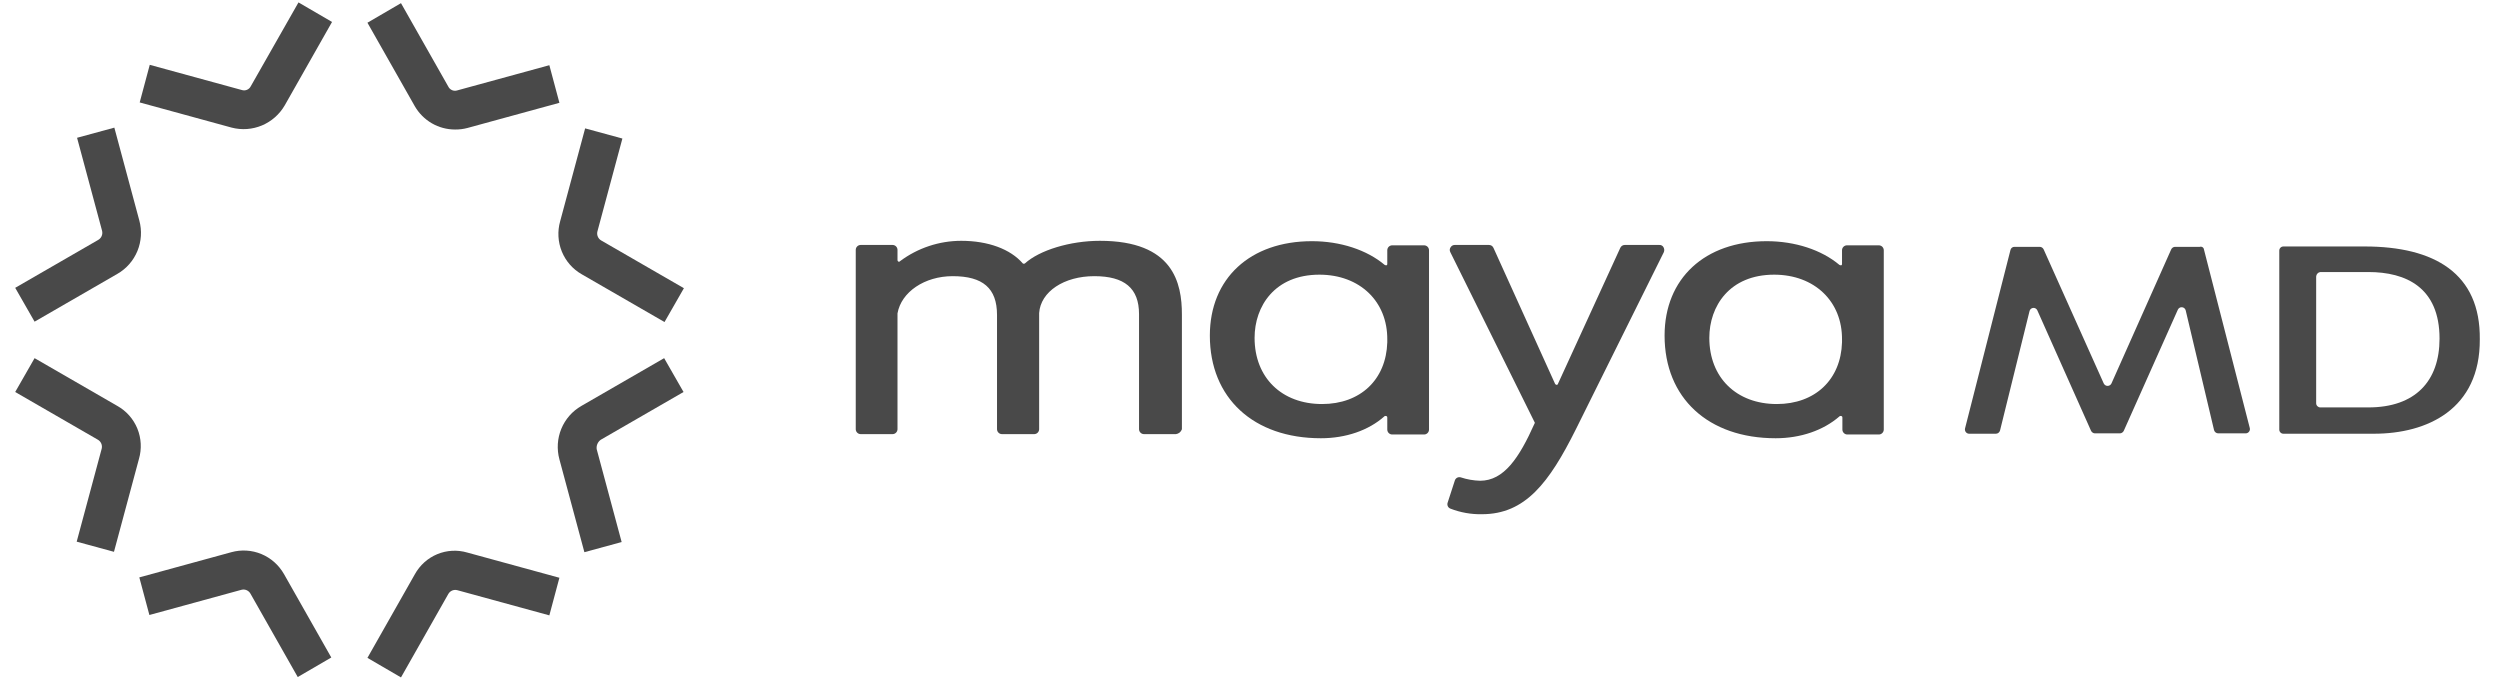
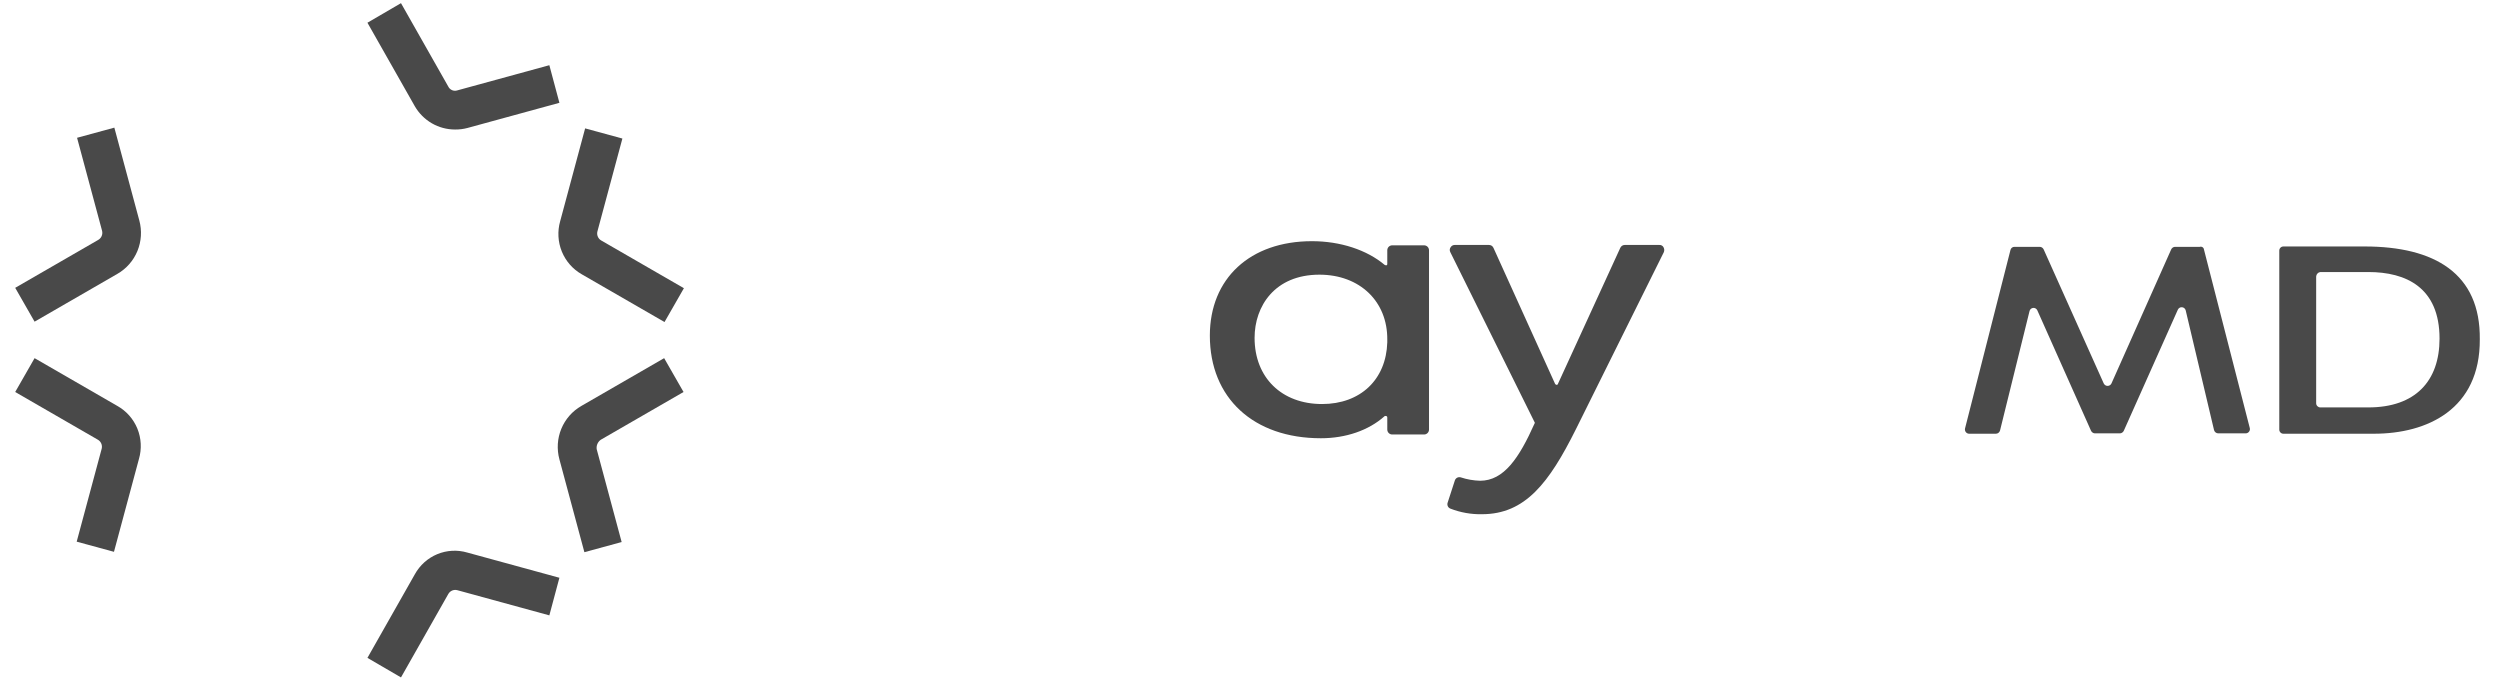
<svg xmlns="http://www.w3.org/2000/svg" width="114" height="31" viewBox="0 0 114 31" fill="none">
  <g clip-path="url(#clip0_449_9819)">
    <path d="M5.35 18.51L1.577 16.332L0.693 17.875L4.466 20.053C4.535 20.093 4.589 20.155 4.62 20.23C4.651 20.304 4.656 20.387 4.636 20.465L3.497 24.7L5.197 25.163L6.336 20.927C6.468 20.471 6.443 19.983 6.264 19.544C6.084 19.105 5.762 18.74 5.35 18.51Z" fill="#494949" />
-     <path d="M11.435 3.934C11.399 4.007 11.338 4.064 11.263 4.095C11.188 4.127 11.104 4.13 11.027 4.105L6.829 2.956L6.37 4.671L10.568 5.82C11.025 5.938 11.507 5.903 11.943 5.721C12.378 5.538 12.743 5.218 12.982 4.808L15.141 1.001L13.611 0.11L11.435 3.934Z" fill="#494949" />
    <path d="M4.466 10.947L0.693 13.125L1.577 14.668L5.35 12.49C5.762 12.255 6.084 11.888 6.266 11.447C6.447 11.005 6.478 10.516 6.353 10.055L5.214 5.82L3.514 6.283L4.653 10.518C4.675 10.601 4.669 10.688 4.635 10.766C4.601 10.844 4.541 10.908 4.466 10.947Z" fill="#494949" />
-     <path d="M10.551 25.18L6.353 26.329L6.812 28.044L11.01 26.895C11.088 26.875 11.169 26.88 11.243 26.911C11.316 26.942 11.378 26.997 11.418 27.066L13.577 30.873L15.107 29.982L12.948 26.175C12.714 25.765 12.352 25.444 11.918 25.264C11.484 25.084 11.004 25.055 10.551 25.18Z" fill="#494949" />
    <path d="M27.395 20.053L31.169 17.875L30.285 16.332L26.512 18.51C26.1 18.745 25.778 19.113 25.596 19.553C25.414 19.994 25.384 20.484 25.509 20.945L26.648 25.18L28.347 24.717L27.209 20.482C27.198 20.4 27.209 20.316 27.242 20.241C27.275 20.165 27.328 20.1 27.395 20.053Z" fill="#494949" />
    <path d="M20.75 5.906C20.939 5.908 21.128 5.885 21.311 5.837L25.509 4.688L25.05 2.973L20.852 4.122C20.775 4.147 20.691 4.144 20.616 4.112C20.542 4.081 20.48 4.024 20.444 3.951L18.285 0.144L16.755 1.036L18.914 4.842C19.101 5.166 19.369 5.435 19.691 5.622C20.013 5.808 20.378 5.906 20.75 5.906Z" fill="#494949" />
    <path d="M27.242 10.553L28.381 6.317L26.682 5.854L25.543 10.09C25.414 10.546 25.441 11.033 25.62 11.472C25.799 11.91 26.119 12.275 26.529 12.508L30.302 14.685L31.186 13.142L27.413 10.964C27.343 10.924 27.29 10.862 27.259 10.787C27.228 10.713 27.222 10.631 27.242 10.553Z" fill="#494949" />
    <path d="M18.914 26.192L16.755 29.999L18.285 30.89L20.444 27.084C20.484 27.014 20.546 26.959 20.619 26.928C20.693 26.898 20.774 26.892 20.852 26.912L25.05 28.061L25.509 26.346L21.311 25.197C20.859 25.064 20.375 25.09 19.939 25.27C19.504 25.451 19.142 25.776 18.914 26.192Z" fill="#494949" />
-     <path d="M50.155 10.981C48.795 10.981 47.402 11.41 46.739 12.01C46.724 12.021 46.706 12.027 46.688 12.027C46.669 12.027 46.651 12.021 46.637 12.01C46.076 11.359 45.056 10.981 43.832 10.981C42.829 10.982 41.852 11.306 41.045 11.907C41.011 11.942 40.994 11.942 40.96 11.925C40.948 11.917 40.939 11.907 40.933 11.895C40.927 11.883 40.925 11.87 40.926 11.856V11.393C40.925 11.334 40.901 11.278 40.86 11.236C40.819 11.195 40.763 11.171 40.705 11.17H39.243C39.185 11.171 39.129 11.195 39.088 11.236C39.046 11.278 39.023 11.334 39.022 11.393V19.573C39.023 19.631 39.046 19.688 39.088 19.729C39.129 19.771 39.185 19.795 39.243 19.796H40.705C40.763 19.795 40.819 19.771 40.86 19.729C40.901 19.688 40.925 19.631 40.926 19.573V14.291C41.096 13.314 42.166 12.593 43.441 12.593C44.818 12.593 45.464 13.142 45.464 14.36V19.573C45.465 19.631 45.488 19.688 45.53 19.729C45.571 19.771 45.627 19.795 45.685 19.796H47.164C47.222 19.795 47.278 19.771 47.319 19.729C47.36 19.688 47.384 19.631 47.385 19.573V14.274C47.453 13.296 48.523 12.593 49.9 12.593C51.277 12.593 51.94 13.142 51.94 14.325V19.573C51.941 19.631 51.964 19.688 52.006 19.729C52.047 19.771 52.102 19.795 52.161 19.796H53.623C53.684 19.788 53.742 19.763 53.791 19.724C53.839 19.684 53.875 19.632 53.895 19.573V14.342C53.895 12.902 53.504 10.981 50.155 10.981Z" fill="#494949" />
    <path d="M64.942 11.187H63.481C63.422 11.188 63.367 11.212 63.325 11.253C63.284 11.295 63.261 11.351 63.26 11.41V12.027C63.26 12.079 63.243 12.096 63.226 12.096C63.196 12.101 63.166 12.094 63.141 12.079C62.325 11.393 61.118 10.998 59.826 10.998C57.005 10.998 55.169 12.696 55.169 15.303C55.169 18.149 57.158 19.984 60.234 19.984C61.373 19.984 62.41 19.624 63.124 18.989C63.134 18.978 63.148 18.97 63.163 18.967C63.179 18.964 63.194 18.966 63.209 18.972C63.226 18.972 63.26 18.989 63.26 19.041V19.59C63.261 19.649 63.284 19.705 63.325 19.746C63.367 19.788 63.422 19.812 63.481 19.813H64.942C65.001 19.812 65.056 19.788 65.098 19.746C65.139 19.705 65.162 19.649 65.163 19.59V11.41C65.162 11.351 65.139 11.295 65.098 11.253C65.056 11.212 65.001 11.188 64.942 11.187ZM63.26 15.491V15.611C63.209 17.309 62.036 18.424 60.285 18.424C58.449 18.424 57.209 17.223 57.209 15.406C57.209 13.965 58.127 12.525 60.166 12.525C62.002 12.525 63.277 13.742 63.26 15.491Z" fill="#494949" />
    <path d="M75.668 11.17H74.087C74.044 11.17 74.001 11.183 73.965 11.207C73.928 11.232 73.9 11.267 73.883 11.307L71.045 17.498C71.042 17.513 71.033 17.527 71.021 17.537C71.008 17.546 70.993 17.551 70.977 17.549C70.962 17.547 70.948 17.541 70.937 17.532C70.925 17.523 70.915 17.511 70.909 17.498L68.104 11.307C68.088 11.267 68.059 11.232 68.023 11.207C67.987 11.183 67.944 11.17 67.9 11.17H66.337C66.299 11.169 66.262 11.178 66.23 11.196C66.197 11.214 66.169 11.241 66.15 11.273C66.126 11.305 66.112 11.342 66.109 11.382C66.106 11.421 66.115 11.461 66.133 11.496L69.974 19.247C69.982 19.256 69.987 19.268 69.987 19.281C69.987 19.294 69.982 19.306 69.974 19.315C69.277 20.876 68.58 21.922 67.493 21.922C67.192 21.914 66.894 21.862 66.609 21.767C66.581 21.759 66.551 21.757 66.522 21.76C66.494 21.763 66.466 21.772 66.44 21.787C66.415 21.801 66.393 21.82 66.375 21.844C66.357 21.867 66.344 21.893 66.337 21.922L66.014 22.916C65.994 22.969 65.996 23.027 66.018 23.078C66.04 23.129 66.081 23.17 66.133 23.191C66.593 23.371 67.084 23.458 67.577 23.448C69.549 23.448 70.637 22.025 71.861 19.573L75.872 11.496C75.886 11.46 75.892 11.421 75.889 11.382C75.886 11.344 75.874 11.306 75.855 11.273C75.837 11.239 75.81 11.212 75.777 11.194C75.743 11.175 75.706 11.167 75.668 11.17Z" fill="#494949" />
-     <path d="M85.679 11.187H84.217C84.159 11.188 84.103 11.212 84.062 11.253C84.02 11.295 83.997 11.351 83.996 11.41V12.027C83.996 12.079 83.979 12.096 83.962 12.096C83.933 12.101 83.903 12.094 83.877 12.079C83.061 11.393 81.854 10.998 80.562 10.998C77.741 10.998 75.905 12.696 75.905 15.303C75.905 18.149 77.894 19.984 80.971 19.984C82.109 19.984 83.146 19.624 83.877 18.989C83.888 18.978 83.901 18.97 83.917 18.967C83.932 18.964 83.948 18.966 83.962 18.972C83.979 18.972 84.013 18.989 84.013 19.041V19.59C84.014 19.649 84.037 19.705 84.079 19.746C84.12 19.788 84.176 19.812 84.234 19.813H85.679C85.737 19.812 85.793 19.788 85.834 19.746C85.875 19.705 85.899 19.649 85.9 19.59V11.41C85.899 11.351 85.875 11.295 85.834 11.253C85.793 11.212 85.737 11.188 85.679 11.187ZM83.996 15.491V15.611C83.945 17.309 82.772 18.424 81.021 18.424C79.186 18.424 77.945 17.223 77.945 15.406C77.945 13.965 78.863 12.525 80.903 12.525C82.738 12.525 84.013 13.742 83.996 15.491Z" fill="#494949" />
    <path d="M100.5 11.376C100.498 11.354 100.49 11.334 100.479 11.316C100.468 11.298 100.453 11.283 100.435 11.272C100.417 11.26 100.397 11.253 100.376 11.25C100.355 11.247 100.334 11.249 100.313 11.256H99.175C99.138 11.258 99.103 11.271 99.073 11.292C99.043 11.313 99.02 11.342 99.005 11.376L96.285 17.48C96.27 17.515 96.245 17.545 96.213 17.565C96.181 17.586 96.144 17.597 96.107 17.597C96.069 17.597 96.032 17.586 96 17.565C95.969 17.545 95.944 17.515 95.928 17.48L93.192 11.376C93.177 11.342 93.153 11.313 93.123 11.292C93.093 11.271 93.058 11.258 93.022 11.256H91.866C91.824 11.253 91.782 11.266 91.748 11.291C91.714 11.316 91.69 11.352 91.679 11.393L89.605 19.538C89.599 19.567 89.598 19.596 89.605 19.625C89.611 19.654 89.624 19.68 89.641 19.703C89.659 19.727 89.682 19.745 89.708 19.758C89.734 19.771 89.763 19.778 89.792 19.778H91.016C91.06 19.777 91.102 19.761 91.135 19.733C91.169 19.705 91.193 19.667 91.203 19.624L92.546 14.188C92.555 14.149 92.575 14.114 92.605 14.087C92.635 14.06 92.672 14.044 92.712 14.04C92.751 14.037 92.791 14.045 92.826 14.066C92.86 14.086 92.887 14.117 92.903 14.154L95.35 19.641C95.365 19.674 95.389 19.703 95.419 19.724C95.449 19.746 95.484 19.758 95.52 19.761H96.676C96.713 19.758 96.747 19.746 96.777 19.724C96.807 19.703 96.831 19.674 96.846 19.641L99.311 14.119C99.327 14.084 99.355 14.054 99.389 14.034C99.423 14.014 99.462 14.006 99.501 14.01C99.54 14.013 99.577 14.029 99.607 14.055C99.637 14.081 99.658 14.115 99.668 14.154L100.959 19.607C100.969 19.65 100.993 19.688 101.027 19.716C101.061 19.744 101.103 19.76 101.146 19.761H102.404C102.433 19.761 102.462 19.754 102.488 19.741C102.514 19.728 102.537 19.709 102.555 19.686C102.573 19.663 102.585 19.637 102.592 19.608C102.598 19.579 102.598 19.549 102.591 19.521L100.5 11.376Z" fill="#494949" />
    <path d="M107.827 11.239H104.122C104.072 11.239 104.025 11.259 103.99 11.294C103.955 11.329 103.935 11.377 103.935 11.427V19.59C103.935 19.64 103.955 19.687 103.99 19.723C104.025 19.758 104.072 19.778 104.122 19.778H108.252C110.682 19.778 113.096 18.664 113.079 15.474C113.113 12.473 111.022 11.239 107.827 11.239ZM107.997 18.578H105.804C105.755 18.578 105.708 18.557 105.673 18.522C105.638 18.487 105.618 18.439 105.617 18.389V12.61C105.62 12.559 105.64 12.511 105.674 12.474C105.708 12.436 105.754 12.412 105.804 12.405H107.997C109.714 12.405 111.243 13.108 111.243 15.44C111.243 17.378 110.139 18.578 107.997 18.578Z" fill="#494949" />
  </g>
  <defs>
    <clipPath id="clip0_449_9819">
      <rect width="112.386" height="30.781" fill="white" transform="translate(0.693 0.11)" />
    </clipPath>
  </defs>
</svg>